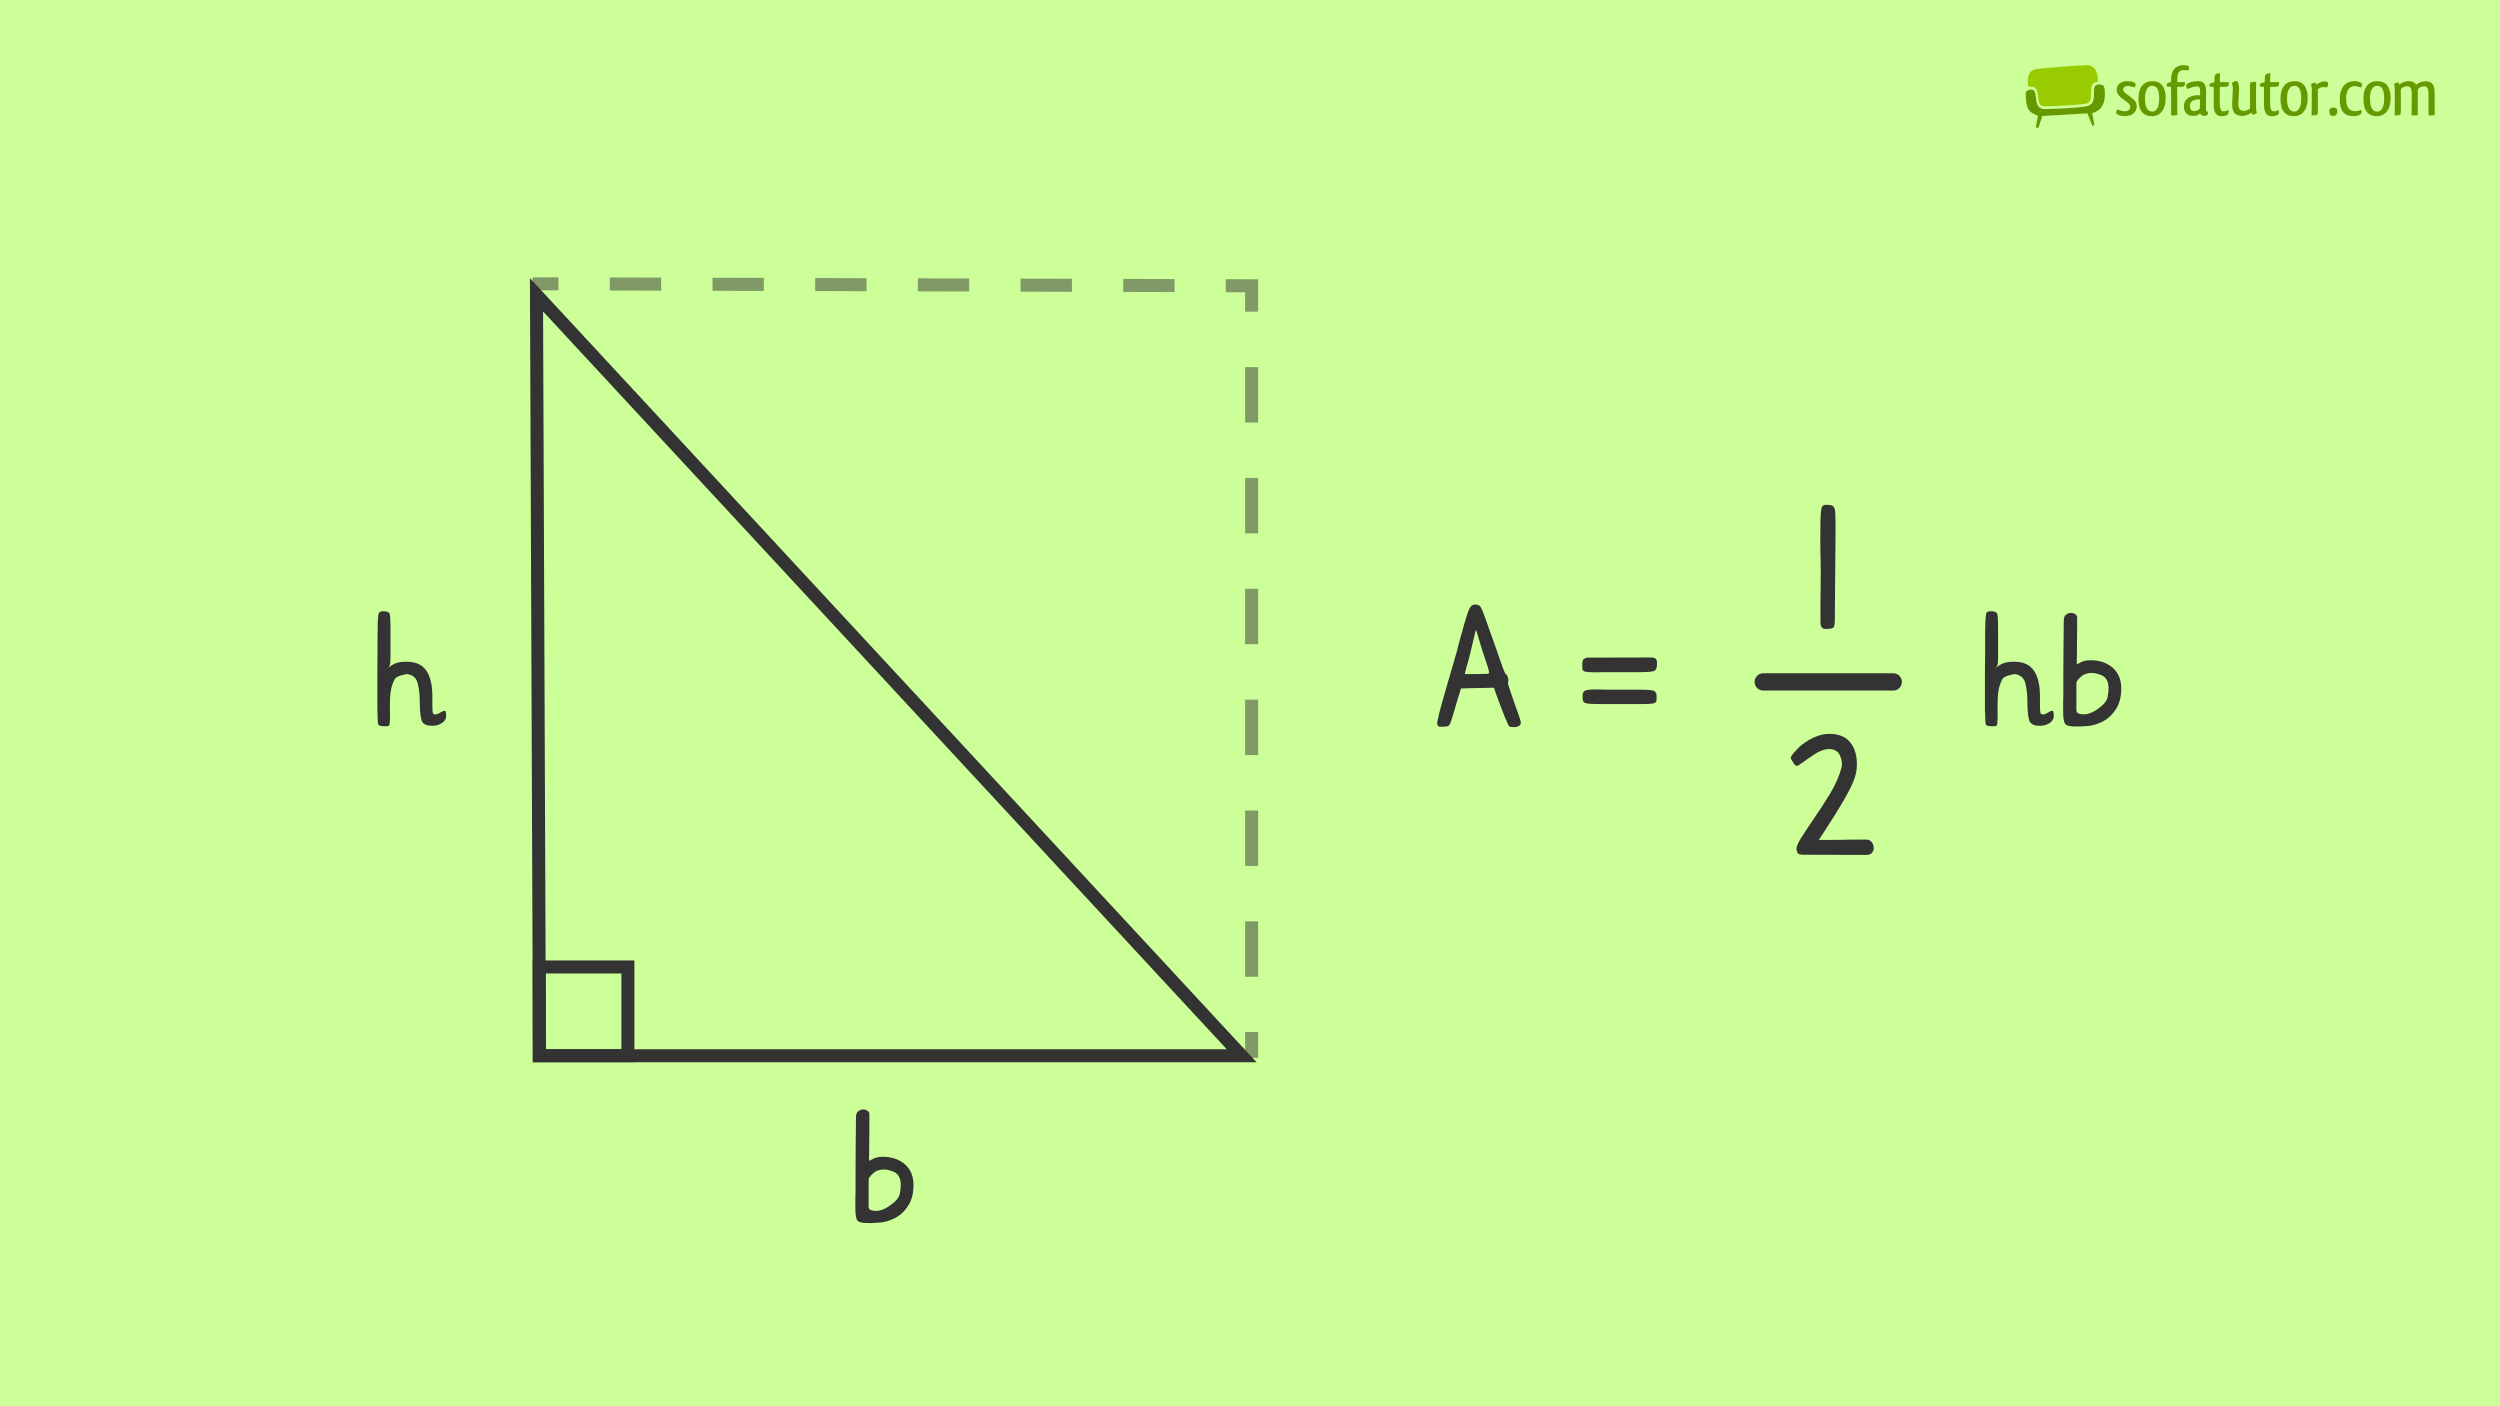
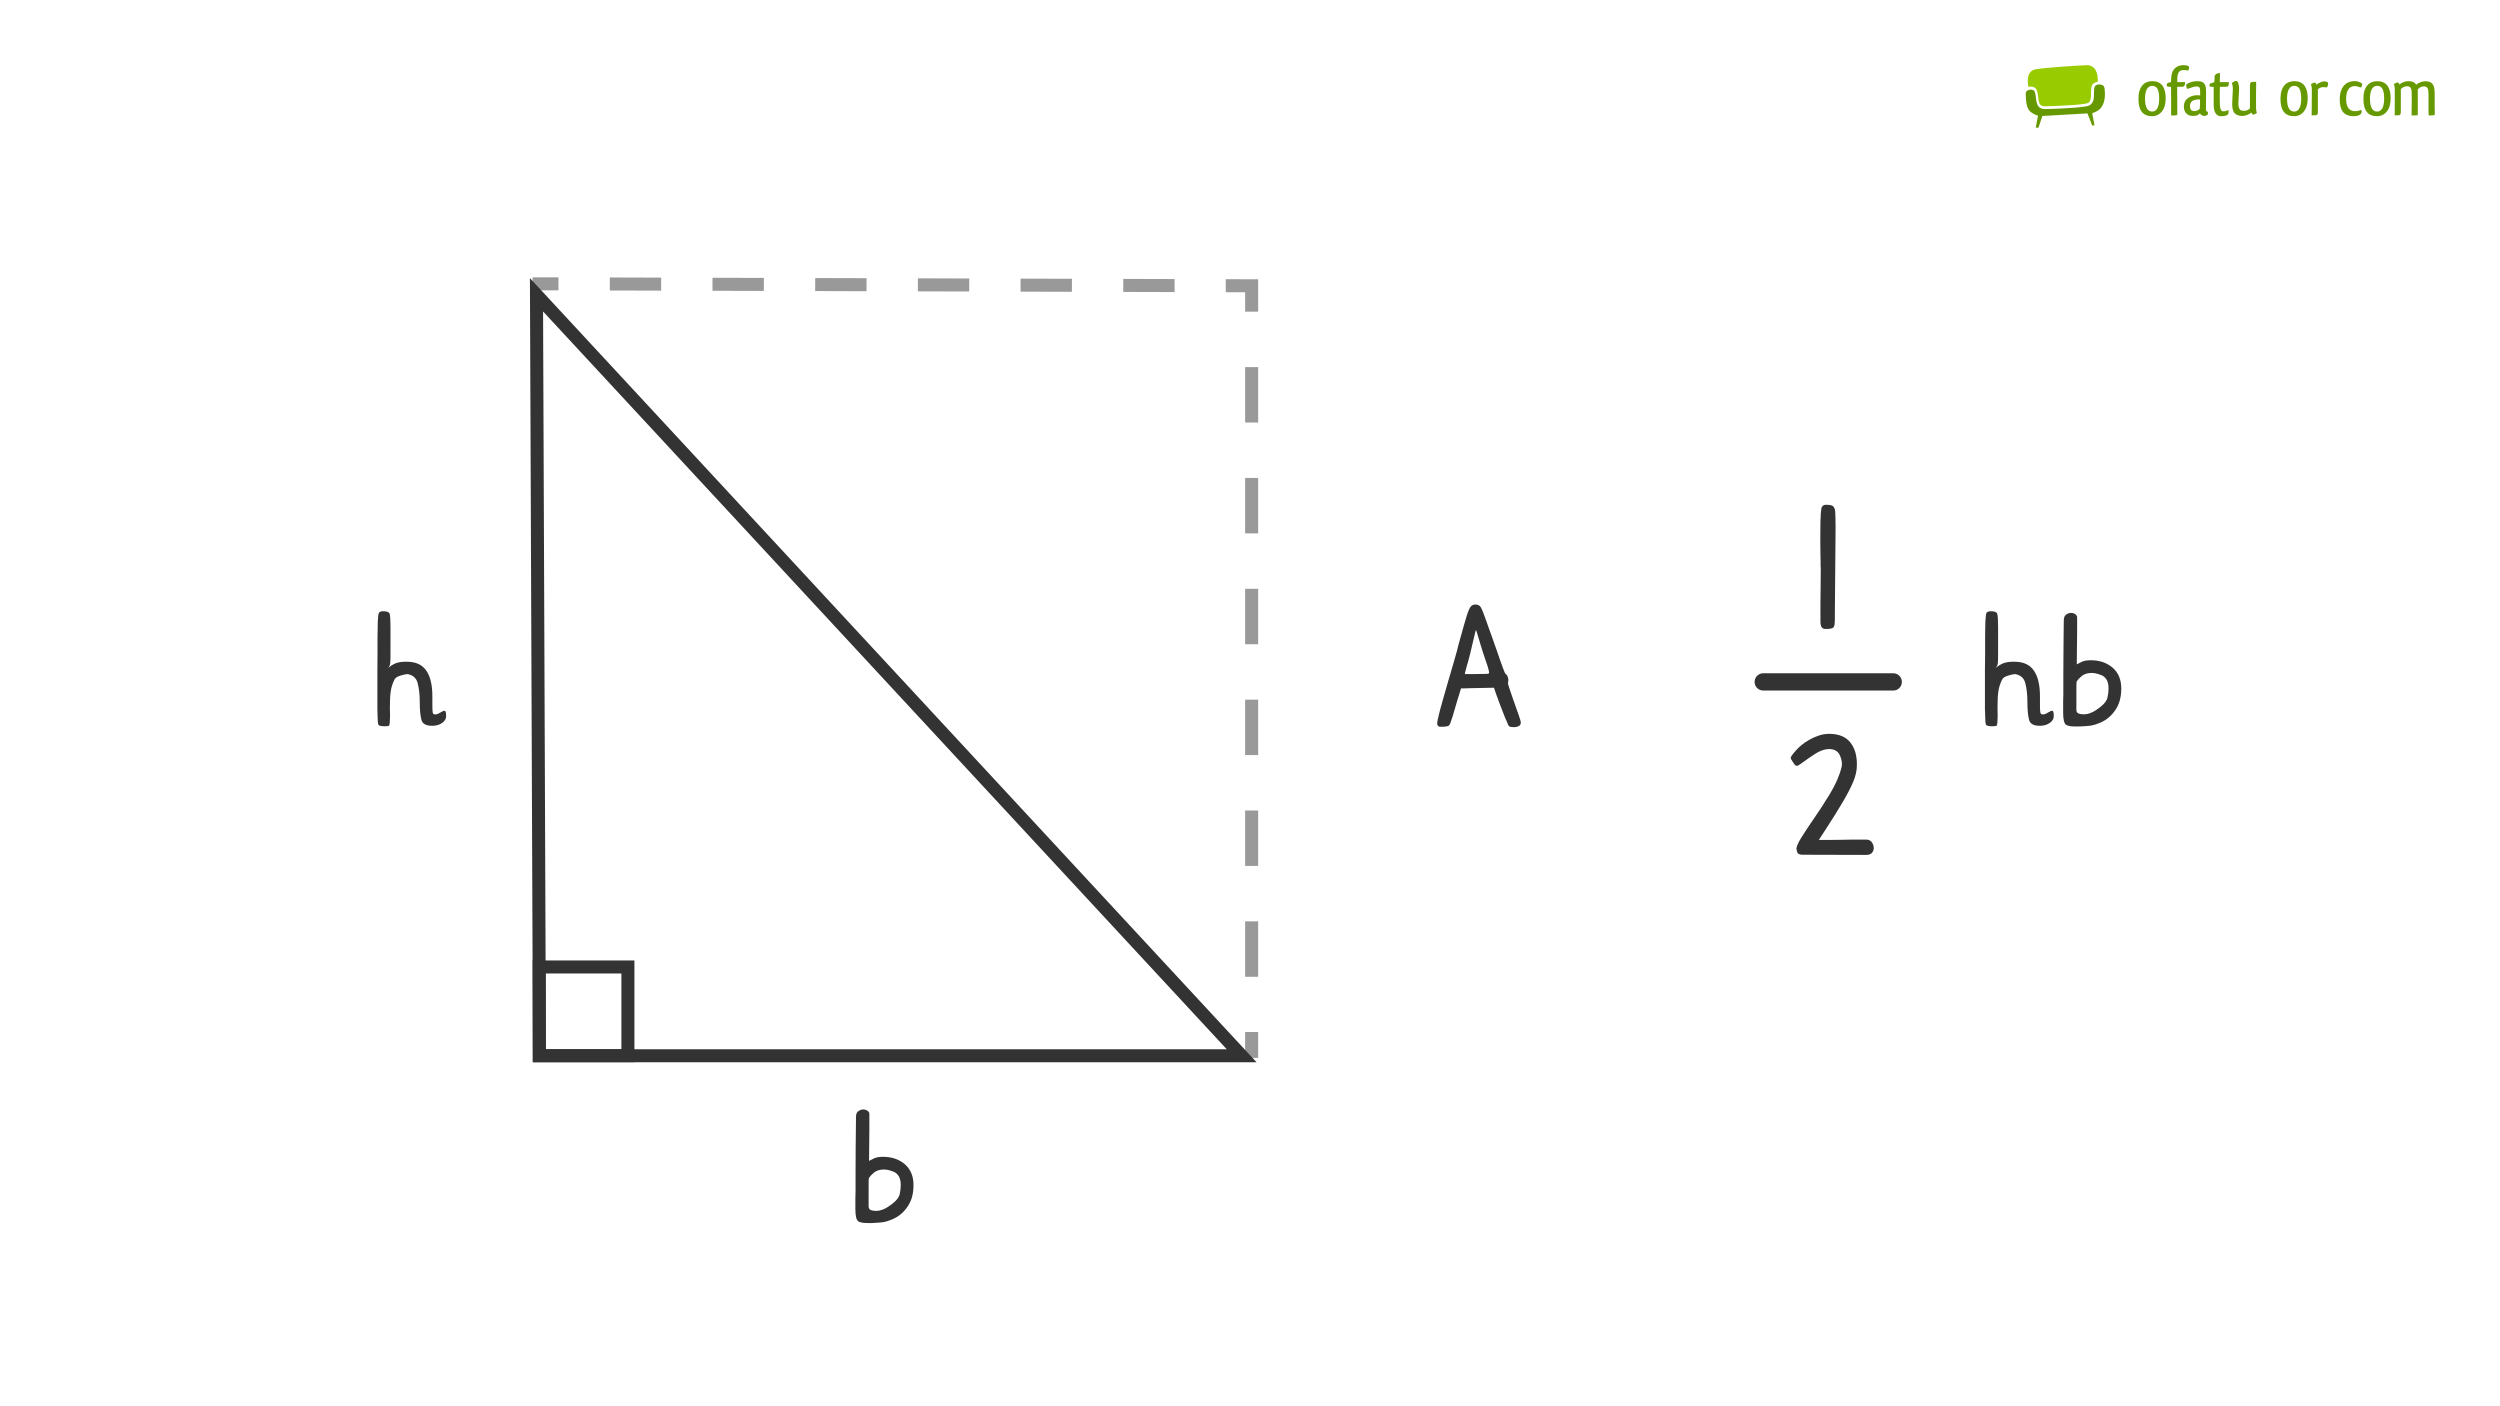
<svg xmlns="http://www.w3.org/2000/svg" viewBox="0 0 576 324">
  <g id="Layer_1" data-name="Layer 1">
-     <rect width="576" height="324" fill="#cdff99" stroke-width="0" />
-   </g>
+     </g>
  <g id="Layer_3" data-name="Layer 3">
    <g id="_1_SEO_Themplate_orig" data-name="1_SEO_Themplate_orig">
      <g>
        <rect x="461.36" y="11.22" width="105" height="22" fill="none" stroke-width="0" />
        <g>
          <g>
            <path d="m467.08,20.88c-.22.16-.35.37-.35.67,0,1.65.18,2.64.43,3.25.25.61.55.86.88,1.11.32.24.65.41.9.52.24.11.4.15.4.15l.22.06-.52,2.75.61.05.92-2.72,10.12-.58h.27s1.1,2.81,1.1,2.81l.51-.11-.53-2.78.22-.06s.15-.04.4-.15c.25-.1.57-.27.9-.52.52-.39,1.42-1.4,1.42-3.64,0-.43-.03-.89-.11-1.41-.08-.55-.6-.83-1.2-.83-.48,0-.91.21-1.02.48-.34.72-.09,2-.29,2.98-.17.84-.74,1.44-1.62,1.58-1.87.31-3.3.36-5.16.47-1.62.09-2.72.14-4.34.17h-.06c-.63,0-1.1-.18-1.42-.5-.31-.32-.46-.74-.55-1.17-.17-.88-.14-1.69-.47-2.41-.1-.24-.44-.41-.85-.4h0c-.29,0-.6.09-.82.24Z" fill="#690" fill-rule="evenodd" stroke-width="0" />
            <path d="m480.66,15.03c-1.41.02-9.43.55-11.55.91-2.03.35-2.09,2.38-1.76,4.09.18-.05.37-.08.55-.08.53,0,1.08.2,1.31.71.29.66.33,1.27.41,1.94.07.68.19,1.25.51,1.55.21.21.51.34,1.06.34h.05c1.61-.03,2.71-.08,4.32-.17,1.87-.1,3.28-.16,5.1-.46.69-.13.88-.48,1.04-1.18.19-.81-.1-2.1.32-3.08.21-.45.82-.68,1.31-.76.07-1.83-.41-3.86-2.66-3.83Z" fill="#9c0" fill-rule="evenodd" stroke-width="0" />
          </g>
-           <path d="m490.63,18.73c.98.07,1.38.46,1.45.65,0,.21-.11.55-.24.73-.23-.05-.47-.07-.75-.16-.24-.1-.5-.15-.8-.15-.67,0-1.11.34-1.11.85,0,.28.13.52.52.83.41.33,1.16.81,1.64,1.22.7.55.96,1.09.96,1.77,0,1.51-1.22,2.28-2.72,2.28-1.01,0-1.87-.29-2.03-.7,0-.26.1-.6.26-.81h.07c.13,0,.28.05.44.13.34.15.78.26,1.24.26.1,0,.21-.02.31-.03.59-.07.94-.44.94-.98,0-.37-.2-.7-.7-1.06-.42-.31-.94-.68-1.32-.99l-.39-.34c-.49-.47-.72-.98-.72-1.53,0-1.25,1.01-2,2.47-2,.18,0,.34.02.47.03Z" fill="#690" stroke-width="0" />
          <path d="m495.84,26.77c-2.02,0-3.14-1.19-3.14-4s1.32-4.07,3.19-4.07c2.05,0,3.09,1.35,3.09,3.97s-1.33,4.1-3.14,4.1Zm.03-1.06c.86,0,1.61-.75,1.61-3s-.63-2.93-1.61-2.93h-.03c-.86,0-1.63.8-1.63,2.91,0,2.25.7,3.01,1.66,3.01Z" fill="#690" stroke-width="0" />
          <path d="m504.39,15.57c-.02.13-.03.24-.08.36-.07.15-.11.24-.2.33-.05.02-.2-.03-.33-.06-.16-.05-.44-.07-.65-.07-.73,0-1.4.33-1.47,1.73-.02.34-.02.7-.02,1.06h.88c.36,0,.72,0,.93-.02-.05.77-.13.93-.36,1.01-.03.02-.1.05-.18.07-.34.03-.78.03-1.29.03,0,1.84.02,4.48.03,6.22,0,.08,0,.26-.13.31-.26.05-.73.07-.93.07-.13,0-.24-.02-.36-.03-.02-.1-.02-.23-.02-.37,0-.65.02-1.32.02-1.99,0-1.33-.02-2.74-.02-4.2-.52-.02-.83-.07-1.01-.2.07-.6.11-.68.37-.75.13-.03.34-.08.63-.15,0-.44.02-.85.07-1.22.18-2.17,1.68-2.69,2.82-2.69.67,0,1.07.15,1.22.31.07.08.05.18.05.26Z" fill="#690" stroke-width="0" />
          <path d="m503.67,19.66c0-.06.02-.13.03-.18.34-.33,1.32-.75,2.41-.78.26,0,.29,0,.57.02,1.2.08,1.6.88,1.6,2.26v.73c0,1.12-.03,2.43-.03,3.29,0,0-.07.85.46.75-.02.23-.02.5-.02.6-.13.18-.44.36-.86.37-.39,0-.81-.36-.98-.59-.1.1-.29.28-.47.37-.36.18-.75.21-1.19.21-1.04,0-2.03-.65-2.03-2.15,0-2,1.77-2.51,2.75-2.6.16-.02.31-.02.46-.02.21,0,.39.02.54.05v-.93c0-.73-.08-1.14-.78-1.14-.57,0-1.24.23-1.71.42-.18.08-.34.13-.47.13-.15-.16-.21-.46-.24-.65-.02-.05-.02-.11-.02-.18Zm3.22,4.43v-1.16c-.1-.02-.21-.02-.33-.02-.2,0-.37.02-.54.03-.78.13-1.45.47-1.45,1.5,0,.83.36,1.12.86,1.16h.11c.49,0,1.03-.23,1.25-.5.02-.03.03-.13.05-.23.03-.2.03-.44.03-.78Z" fill="#690" stroke-width="0" />
          <path d="m513.45,25.68c0,.15,0,.31-.02.46-.03.13-.11.23-.24.33-.31.2-.86.31-1.37.31-1.51,0-1.79-1.42-1.79-2.73v-4.02c-.52,0-.78-.07-.98-.16,0-.5.02-.44.15-.57.23-.2.73-.24.98-.36l.08-1.47c.11-.33.46-.6,1.22-.65-.02.75-.03,1.43-.03,2.1h2.1c-.05.81-.15.99-.37,1.04-.13.02-.26.03-.39.03-.42.02-.63.02-1.33.02-.02.75-.03,1.51-.03,2.21s.02,1.35.02,1.89c.07.91.21,1.55.86,1.55.24.02.99-.21,1.12-.33.02.1.03.23.03.36Z" fill="#690" stroke-width="0" />
          <path d="m515.88,20.78l-.16,2.98c0,1.47.46,1.77,1.24,1.77.57.03,1.16-.23,1.43-.57v-5.18c0-.34.03-.55.18-.77.2-.16.37-.15,1.25-.16-.02.88-.03,1.92-.03,3.17v2.77c0,.52.08.9.19,1.22-.08.1-.29.21-.65.37-.05.02-.1.02-.11.02-.29,0-.44-.21-.5-.49-.39.33-.77.52-1.12.63-.34.11-.65.18-1.01.18-1.89-.08-2.26-1.04-2.3-2.77l.16-3.4c0-.6-.1-1.04-.23-1.43.1-.11.34-.26.77-.46.07-.02.11-.02.13-.02.36,0,.52.29.59.55.1.37.18.73.18,1.56Z" fill="#690" stroke-width="0" />
-           <path d="m525.04,25.68c0,.15,0,.31-.02.46-.03.13-.11.23-.24.33-.31.2-.86.31-1.37.31-1.51,0-1.79-1.42-1.79-2.73v-4.02c-.52,0-.78-.07-.98-.16,0-.5.02-.44.15-.57.23-.2.73-.24.98-.36l.08-1.47c.11-.33.46-.6,1.22-.65-.02.75-.03,1.43-.03,2.1h2.1c-.05.81-.15.99-.37,1.04-.13.02-.26.03-.39.03-.42.02-.63.02-1.33.02-.02.75-.03,1.51-.03,2.21s.02,1.35.02,1.89c.07.91.21,1.55.86,1.55.24.02.99-.21,1.12-.33.02.1.03.23.03.36Z" fill="#690" stroke-width="0" />
          <path d="m528.56,26.77c-2.02,0-3.14-1.19-3.14-4s1.32-4.07,3.19-4.07c2.05,0,3.09,1.35,3.09,3.97s-1.33,4.1-3.14,4.1Zm.03-1.06c.86,0,1.61-.75,1.61-3s-.63-2.93-1.61-2.93h-.03c-.86,0-1.63.8-1.63,2.91,0,2.25.7,3.01,1.66,3.01Z" fill="#690" stroke-width="0" />
          <path d="m534.04,20.58v5.19c0,.28-.02.47-.15.65-.21.15-.41.16-1.29.16.02-.88.03-1.92.03-3.19l.02-2.75c0-.52-.1-.9-.21-1.22.1-.1.29-.21.67-.37.05-.02.08-.02.11-.02.29,0,.42.21.5.49.37-.33.77-.52,1.11-.63.31-.1.59-.18.88-.13.42.05.65.18.7.41,0,.23-.06.65-.26.94q-.07.02-.15.02c-.11,0-.26-.02-.39-.03-.11-.03-.21-.03-.29-.03-.54,0-.96.18-1.29.52Z" fill="#690" stroke-width="0" />
-           <path d="m537.64,24.78c.73,0,.86.31.85.91-.02.59-.2,1.01-.96,1.01-.64,0-.85-.31-.85-.98,0-.62.29-.94.96-.94Z" fill="#690" stroke-width="0" />
          <path d="m544.04,20.14h-.08c-.11,0-.28-.05-.44-.1-.29-.13-.65-.21-.98-.21-.08,0-.15,0-.23.02-1.03.08-1.76.98-1.76,2.93,0,2.34,1.03,2.83,2.08,2.83.54,0,1.06-.15,1.4-.31.05.16.1.34.1.46-.02.23-.16.5-.36.65-.31.21-.85.36-1.43.36-1.76,0-3.26-.65-3.26-3.91,0-1.73.55-2.78,1.19-3.37.63-.6,1.45-.8,2.23-.8.96,0,1.68.44,1.74.65,0,.21-.08.57-.21.8Z" fill="#690" stroke-width="0" />
          <path d="m547.67,26.77c-2.02,0-3.14-1.19-3.14-4s1.32-4.07,3.19-4.07c2.05,0,3.09,1.35,3.09,3.97s-1.33,4.1-3.14,4.1Zm.03-1.06c.86,0,1.61-.75,1.61-3s-.63-2.93-1.61-2.93h-.03c-.86,0-1.63.8-1.63,2.91,0,2.25.7,3.01,1.66,3.01Z" fill="#690" stroke-width="0" />
          <path d="m556.87,26.57c-.11.02-.29.02-.57.02h-.67c.03-.83.03-1.82.03-3.04v-1.95c0-1.27-.28-1.73-1.09-1.73-.6,0-1.07.31-1.42.68v5.27c0,.28-.03.44-.16.6-.21.16-.39.16-1.25.16.02-.83.02-1.84.02-3.06v-2.91c0-.52-.08-.9-.2-1.22.08-.1.29-.21.65-.37.05-.02.1-.02.11-.02.31,0,.44.21.5.49.39-.33.78-.52,1.12-.63.34-.11.65-.16,1.03-.16.08,0,.2,0,.29.02.73.05,1.16.34,1.43.81.39-.33.8-.54,1.17-.65.34-.11.65-.16.99-.16.11,0,.23,0,.33.02,1.43.11,1.77,1.17,1.77,2.8v2.74c0,.81,0,1.55.03,2.13-.2.15-.42.2-1.34.2-.06-.13-.11-.29-.11-.52v-4.46c0-1.27-.26-1.73-1.09-1.73-.57,0-1.04.31-1.38.68v5.75c0,.16-.08.23-.21.26Z" fill="#690" stroke-width="0" />
        </g>
        <rect x="0" width="576" height="324" fill="none" stroke-width="0" />
      </g>
    </g>
  </g>
  <g id="Layer_2" data-name="Layer 2">
    <polygon points="124.29 243.25 286.08 243.25 123.61 67.92 124.29 243.25" fill="none" stroke="#333" stroke-miterlimit="10" stroke-width="3" />
    <rect x="124.23" y="222.79" width="20.44" height="20.44" fill="none" stroke="#333" stroke-miterlimit="10" stroke-width="3" />
    <path d="m86.97,147.71c0-1.02.01-1.9.04-2.62,0-.72.01-1.34.03-1.85.05-1.17.14-1.85.28-2.06.16-.21.44-.33.84-.35h.1c.89,0,1.39.19,1.5.56.14.37.21,1.39.21,3.04v6.54c0,.91-.02,1.55-.07,1.92-.05.37-.22.72-.52,1.05.49-.44,1.08-.82,1.78-1.12.7-.28,1.65-.4,2.87-.35,1.91.05,3.32.75,4.23,2.1.91,1.35,1.36,3.31,1.36,5.87v2.27c0,.77.04,1.28.1,1.54.07.26.27.37.59.35.23,0,.44-.05.63-.14.16-.07.3-.15.42-.24.49-.3.85-.46,1.08-.46s.35.42.35,1.26c0,.58-.3,1.1-.91,1.54-.61.42-1.32.64-2.13.66-1.54.05-2.42-.42-2.66-1.4-.26-.98-.38-2.38-.38-4.19,0-1.54-.15-2.91-.45-4.12-.28-1.24-1.07-1.97-2.38-2.2-.42.02-.99.15-1.71.38-.72.23-1.17.56-1.33.98-.42.89-.69,1.74-.8,2.55-.14.84-.21,2.07-.21,3.71,0,.47.01,1.18.04,2.13-.02,1.24-.09,1.93-.21,2.1-.09.12-.38.17-.87.17h-.38c-.7-.02-1.11-.14-1.22-.35-.12-.19-.19-.99-.21-2.41v-.42c-.02-.16-.03-.34-.03-.52v-9.3c.02-1.35.03-2.58.03-3.67v-2.94Z" fill="#333" stroke-width="0" />
    <g>
      <path d="m347.43,157.46s.09.44.35,1.19c.26.75.55,1.6.87,2.55.42,1.14.82,2.26,1.19,3.36.37,1.07.56,1.68.56,1.82,0,.47-.16.77-.49.91-.33.16-.65.25-.98.25-.65,0-1.06-.07-1.22-.21s-.4-.63-.7-1.47v.04c-.05-.12-.13-.3-.25-.56-.28-.75-.54-1.41-.77-1.99-.21-.56-.4-1.05-.56-1.47-.35-.98-.61-1.68-.77-2.1-.14-.4-.29-.84-.45-1.33l-5.56.11c-.47,0-.84.01-1.12.04h-.91l-.84,2.73c-.26.89-.64,2.19-1.15,3.92v-.04c-.33,1.12-.59,1.77-.8,1.96-.23.19-.86.28-1.89.28-.42,0-.68-.15-.77-.46-.02-.05-.04-.13-.04-.24,0-.4.15-1.18.45-2.34.19-.77.45-1.76.8-2.97s.78-2.71,1.29-4.51c.26-.91.65-2.26,1.19-4.05.3-1.03.58-2.01.84-2.97.23-.98.45-1.82.66-2.52.37-1.33.69-2.45.94-3.36.26-.91.48-1.67.67-2.27.37-1.12.69-1.81.94-2.06.26-.28.61-.42,1.05-.42.58,0,1,.23,1.26.7.26.47.68,1.53,1.26,3.18.16.42.33.89.49,1.4.19.51.4,1.1.63,1.75.44,1.21.84,2.33,1.19,3.36.35,1.03.64,1.87.87,2.52.26.72.47,1.31.63,1.75.16.42.3.77.42,1.05.07.16.19.3.35.42.16.12.3.4.42.84.05.16.06.38.03.66-.02.28-.06.48-.1.59Zm-4.89-2.2c.28,0,.45-.06.52-.17.07-.14-.02-.63-.28-1.47-.12-.37-.27-.82-.45-1.33-.16-.54-.37-1.17-.63-1.89-.16-.49-.35-1.08-.56-1.78-.19-.7-.36-1.28-.52-1.75-.09-.28-.2-.63-.31-1.05l-.21-.63c-.07,0-.14.16-.21.49-.09.33-.27,1.06-.52,2.2-.16.65-.4,1.63-.7,2.94-.14.61-.28,1.14-.42,1.61s-.26.86-.35,1.19c-.21.84-.34,1.33-.38,1.47-.02.14-.02.21,0,.21h2.52c.84,0,1.68-.01,2.52-.04Z" fill="#333" stroke-width="0" />
-       <path d="m367.77,154.91c-1.21,0-2.03-.05-2.45-.14-.42-.09-.66-.28-.73-.56-.02-.12-.03-.24-.03-.38v-.56c0-.72.08-1.17.24-1.33.19-.19.42-.32.7-.38h.07s.06-.01.1-.04c3.24,0,8.11-.01,14.61-.04.58,0,.98.09,1.19.28.21.16.31.58.31,1.26-.02.93-.28,1.47-.77,1.61-.51.16-1.78.24-3.81.24h-8.18c-.47.02-.89.04-1.26.04Zm0,0c-1.21,0-2.03-.05-2.45-.14-.42-.09-.66-.28-.73-.56-.02-.12-.03-.26-.03-.42v-.52c0-.72.08-1.17.24-1.33.19-.19.42-.32.7-.38h.07s.06-.01.1-.04c3.24,0,8.11-.01,14.61-.04.58,0,.98.09,1.19.28.21.16.31.58.31,1.26-.02.93-.28,1.47-.77,1.61-.51.16-1.78.24-3.81.24h-8.18c-.47.02-.89.04-1.26.04Zm-.35,3.95h1.36c.4,0,.82.01,1.26.04h7.62c1.89,0,3.03.09,3.43.28.4.19.59.59.59,1.22v.63c0,.19-.01.34-.04.46-.09.3-.35.5-.77.59-.44.09-1.32.14-2.62.14h-9.65c-.61,0-1.13-.01-1.57-.04-.42,0-.78-.02-1.08-.07-.7-.09-1.09-.27-1.19-.52-.09-.26-.14-.68-.14-1.26,0-.63.2-1.04.59-1.22.37-.16,1.11-.25,2.2-.25Zm0,0h1.36c.4,0,.82.01,1.26.04h7.62c1.89,0,3.03.09,3.43.28.4.19.59.59.59,1.22v.63c0,.19-.01.34-.04.46-.09.3-.35.5-.77.59-.44.09-1.32.14-2.62.14h-9.65c-.61,0-1.13-.01-1.57-.04-.42,0-.78-.02-1.08-.07-.7-.09-1.09-.27-1.19-.52-.09-.26-.14-.68-.14-1.26,0-.63.2-1.04.59-1.22.37-.16,1.11-.25,2.2-.25Z" fill="#333" stroke-width="0" />
    </g>
    <g>
      <path d="m457.36,147.71c0-1.02.01-1.9.03-2.62,0-.72.01-1.34.04-1.85.05-1.17.14-1.85.28-2.06.16-.21.44-.33.84-.35h.1c.89,0,1.39.19,1.5.56.14.37.21,1.39.21,3.04v6.54c0,.91-.02,1.55-.07,1.92-.05.37-.22.72-.52,1.05.49-.44,1.08-.82,1.78-1.12.7-.28,1.65-.4,2.87-.35,1.91.05,3.32.75,4.23,2.1.91,1.35,1.36,3.31,1.36,5.87v2.27c0,.77.04,1.28.11,1.54.07.26.27.37.59.35.23,0,.44-.05.63-.14.16-.07.3-.15.42-.24.49-.3.85-.46,1.08-.46s.35.42.35,1.26c0,.58-.3,1.1-.91,1.54-.61.42-1.32.64-2.13.66-1.54.05-2.42-.42-2.66-1.4-.26-.98-.38-2.38-.38-4.19,0-1.54-.15-2.91-.45-4.12-.28-1.24-1.07-1.97-2.38-2.2-.42.02-.99.15-1.71.38-.72.23-1.17.56-1.33.98-.42.89-.69,1.74-.8,2.55-.14.84-.21,2.07-.21,3.71,0,.47.01,1.18.03,2.13-.02,1.24-.09,1.93-.21,2.1-.09.12-.38.17-.87.17h-.38c-.7-.02-1.11-.14-1.22-.35-.12-.19-.19-.99-.21-2.41v-.42c-.02-.16-.04-.34-.04-.52v-9.3c.02-1.35.04-2.58.04-3.67v-2.94Z" fill="#333" stroke-width="0" />
      <path d="m476.02,141.63c.35-.28.73-.42,1.15-.42.35,0,.68.1.98.31.28.21.42.44.42.7v3.29c0,1.24-.01,2.46-.04,3.67-.02,1.72-.04,3.02-.04,3.88h.04l.04-.04c.28-.16.68-.36,1.19-.59.51-.21,1.18-.31,1.99-.31,1.98,0,3.65.57,5,1.71,1.33,1.17,1.99,2.76,1.99,4.79s-.45,3.64-1.36,4.96c-.89,1.33-2.03,2.3-3.43,2.9-.93.4-1.74.64-2.41.73-.68.07-1.48.13-2.41.17h-.98c-1.07,0-1.79-.14-2.17-.42-.42-.33-.63-1.27-.63-2.83v-2.59c.02-.42.04-.86.04-1.33v-4.51c.02-1.96.04-4.01.04-6.15.02-1.17.03-2.31.03-3.43s.01-2.17.04-3.15c0-.65.17-1.11.52-1.36Zm2.17,11.68s-.08.03-.1.03c.09-.02.15-.05.17-.07-.02,0-.05.01-.07.04Zm6.01,2.27c-1.07-.47-2.06-.63-2.97-.49-.72.12-1.3.38-1.75.8-.47.4-.8.77-1.01,1.12v-.04c-.05.07-.07.59-.07,1.57v4.96c0,.44.15.73.45.87.33.14.73.21,1.22.21.58,0,1.17-.13,1.75-.38.61-.23,1.35-.71,2.24-1.43.84-.68,1.34-1.35,1.5-2.03.16-.7.25-1.42.25-2.17,0-1.51-.54-2.52-1.61-3.01Z" fill="#333" stroke-width="0" />
    </g>
    <path d="m422.92,121.25c-.05,4.52-.11,11.3-.17,20.34v1.05c0,.98-.08,1.58-.25,1.82-.14.26-.61.41-1.4.45h-.52c-.16,0-.3-.02-.42-.07-.12-.02-.23-.09-.35-.21-.23-.23-.36-.69-.38-1.36-.02-.7-.02-2.12,0-4.26.02-.98.04-2.13.04-3.46.02-1.33.04-2.88.04-4.65,0-.12-.01-.3-.04-.56v-.91c-.02-.58-.04-1.27-.04-2.06-.02-.77-.03-1.57-.03-2.41v-1.08c0-1.21.01-2.4.03-3.57.02-1.51.11-2.6.25-3.25.02-.21.13-.38.31-.52.16-.16.36-.24.59-.24h.07c.4,0,.73.02,1.01.07.28.02.52.13.73.31.26.26.41.7.45,1.33.05.63.07,1.71.07,3.25Z" fill="#333" stroke-width="0" />
    <path d="m413.88,195.65c.02-.61.4-1.48,1.12-2.62.7-1.14,1.55-2.43,2.55-3.88,1.31-1.86,2.63-3.9,3.99-6.12s2.27-4.31,2.76-6.29v.04c.19-.84.06-1.75-.38-2.73-.44-.98-1.27-1.47-2.48-1.47-1,0-2.09.37-3.25,1.12-1.19.77-2.13,1.42-2.83,1.96-.26.16-.62.41-1.08.73-.35.16-.66.02-.94-.42-.3-.44-.54-.82-.7-1.12l-.03-.1s-.04-.08-.04-.11c0-.26.4-.83,1.19-1.71.77-.91,1.78-1.72,3.04-2.45.68-.4,1.4-.72,2.17-.98.79-.28,1.61-.42,2.45-.42,2.26,0,3.9.68,4.93,2.03,1.05,1.35,1.54,3.13,1.47,5.35-.02,1.12-.28,2.28-.77,3.5-.49,1.21-1.25,2.7-2.27,4.47-.56.96-1.2,2.02-1.92,3.18-.75,1.17-1.57,2.46-2.48,3.88-.3.47-.75,1.14-1.33,2.03h2.45c.86,0,1.74-.01,2.62-.03.91,0,1.65-.01,2.24-.04h3.71c.72.02,1.22.41,1.5,1.15.09.28.14.55.14.8,0,.4-.13.75-.38,1.05-.12.16-.29.29-.52.38-.23.09-.5.14-.8.14-3.26,0-8.13-.01-14.61-.04-.68,0-1.1-.15-1.26-.45-.14-.33-.21-.61-.21-.84Z" fill="#333" stroke-width="0" />
    <path d="m197.75,256.04c.35-.28.73-.42,1.15-.42.35,0,.68.1.98.31.28.21.42.44.42.7v3.29c0,1.24-.01,2.46-.03,3.67-.02,1.72-.04,3.02-.04,3.88h.04l.03-.04c.28-.16.68-.36,1.19-.59.51-.21,1.18-.31,1.99-.31,1.98,0,3.65.57,5,1.71,1.33,1.17,1.99,2.76,1.99,4.79s-.45,3.64-1.36,4.96c-.89,1.33-2.03,2.3-3.43,2.9-.93.4-1.74.64-2.41.73-.68.07-1.48.13-2.41.17h-.98c-1.07,0-1.79-.14-2.17-.42-.42-.33-.63-1.27-.63-2.83v-2.59c.02-.42.04-.86.04-1.33v-4.51c.02-1.96.03-4.01.03-6.15.02-1.17.04-2.31.04-3.43s.01-2.17.03-3.15c0-.65.17-1.11.52-1.36Zm2.17,11.68s-.08.03-.1.03c.09-.02.15-.05.17-.07-.02,0-.05.01-.07.04Zm6.01,2.27c-1.07-.47-2.06-.63-2.97-.49-.72.12-1.31.38-1.75.8-.47.4-.8.77-1.01,1.12v-.04c-.05.07-.07.59-.07,1.57v4.96c0,.44.15.73.45.87.33.14.73.21,1.22.21.58,0,1.16-.13,1.75-.38.61-.23,1.35-.71,2.24-1.43.84-.68,1.34-1.35,1.5-2.03.16-.7.24-1.42.24-2.17,0-1.51-.54-2.52-1.61-3.01Z" fill="#333" stroke-width="0" />
    <g opacity=".5">
      <g>
        <line x1="122.71" y1="65.39" x2="128.67" y2="65.4" fill="none" stroke="#333" stroke-miterlimit="10" stroke-width="3" />
        <line x1="140.5" y1="65.43" x2="276.5" y2="65.81" fill="none" stroke="#333" stroke-dasharray="0 0 11.83 11.83" stroke-miterlimit="10" stroke-width="3" />
        <polyline points="282.41 65.83 288.38 65.84 288.38 71.81" fill="none" stroke="#333" stroke-miterlimit="10" stroke-width="3" />
        <line x1="288.38" y1="84.58" x2="288.38" y2="231.39" fill="none" stroke="#333" stroke-dasharray="0 0 12.77 12.77" stroke-miterlimit="10" stroke-width="3" />
        <line x1="288.38" y1="237.77" x2="288.38" y2="243.74" fill="none" stroke="#333" stroke-miterlimit="10" stroke-width="3" />
      </g>
    </g>
    <line x1="406.25" y1="157.11" x2="436.2" y2="157.11" fill="none" stroke="#333" stroke-linecap="round" stroke-miterlimit="10" stroke-width="3.98" />
  </g>
</svg>